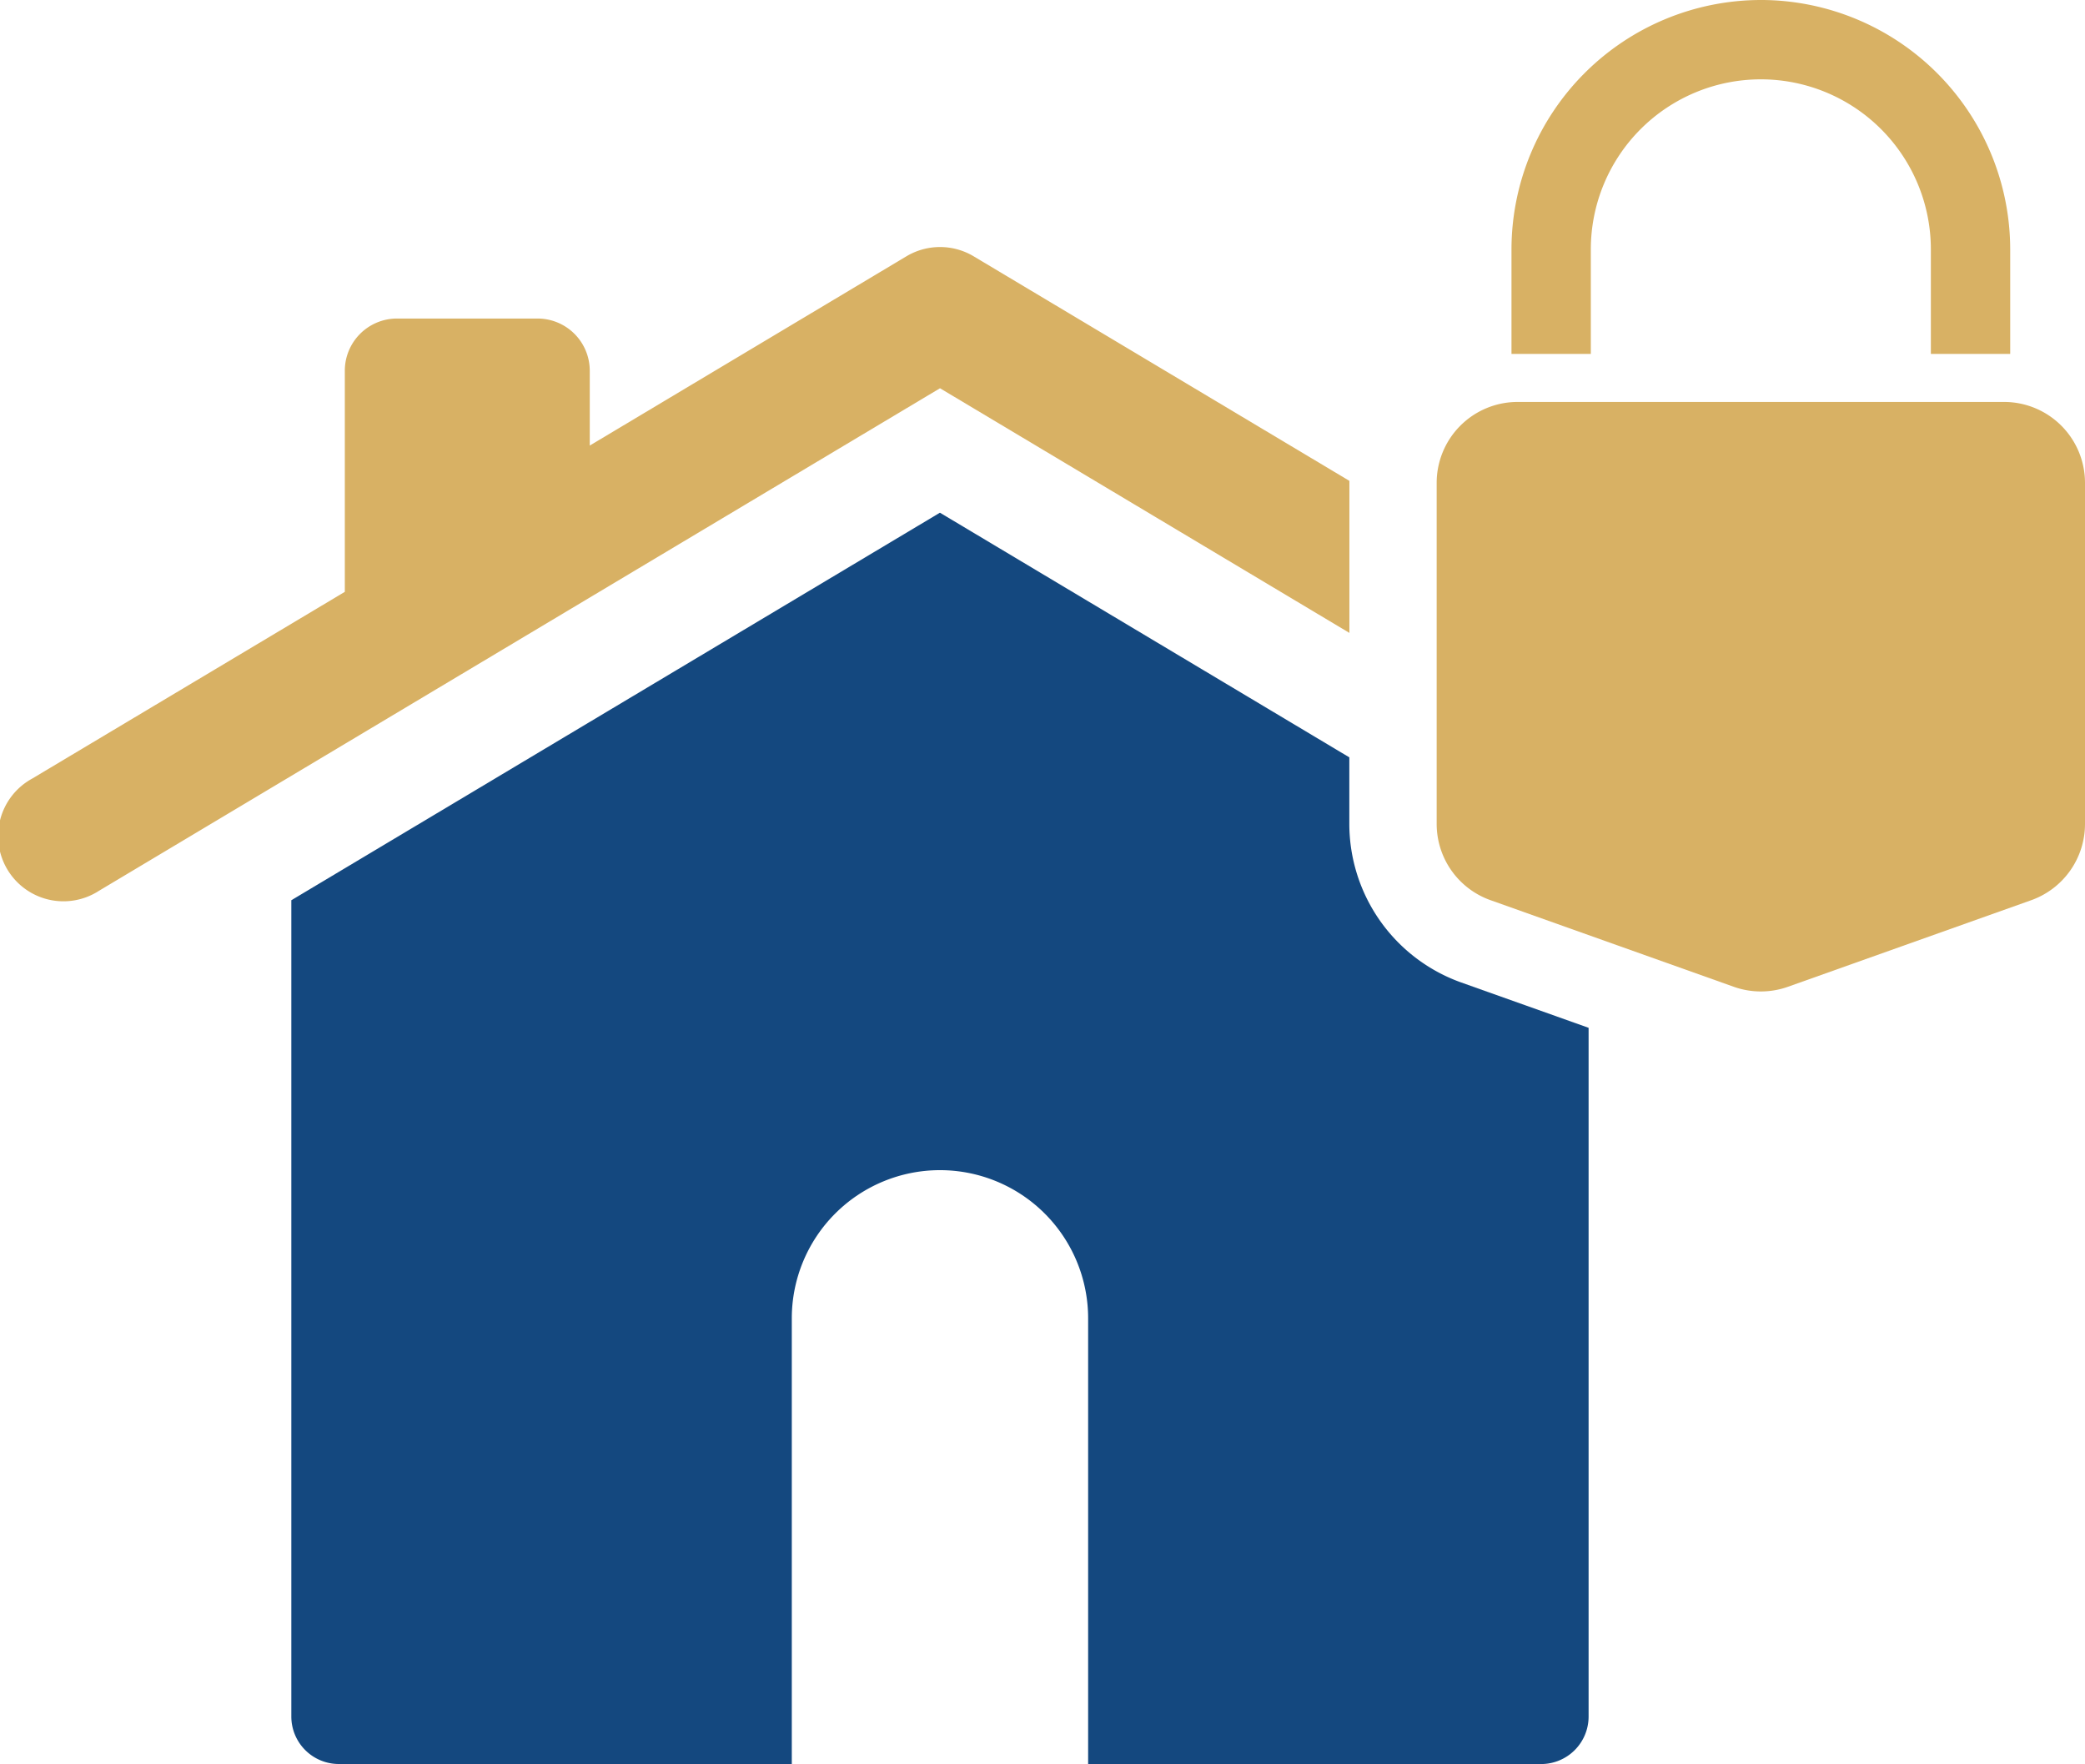
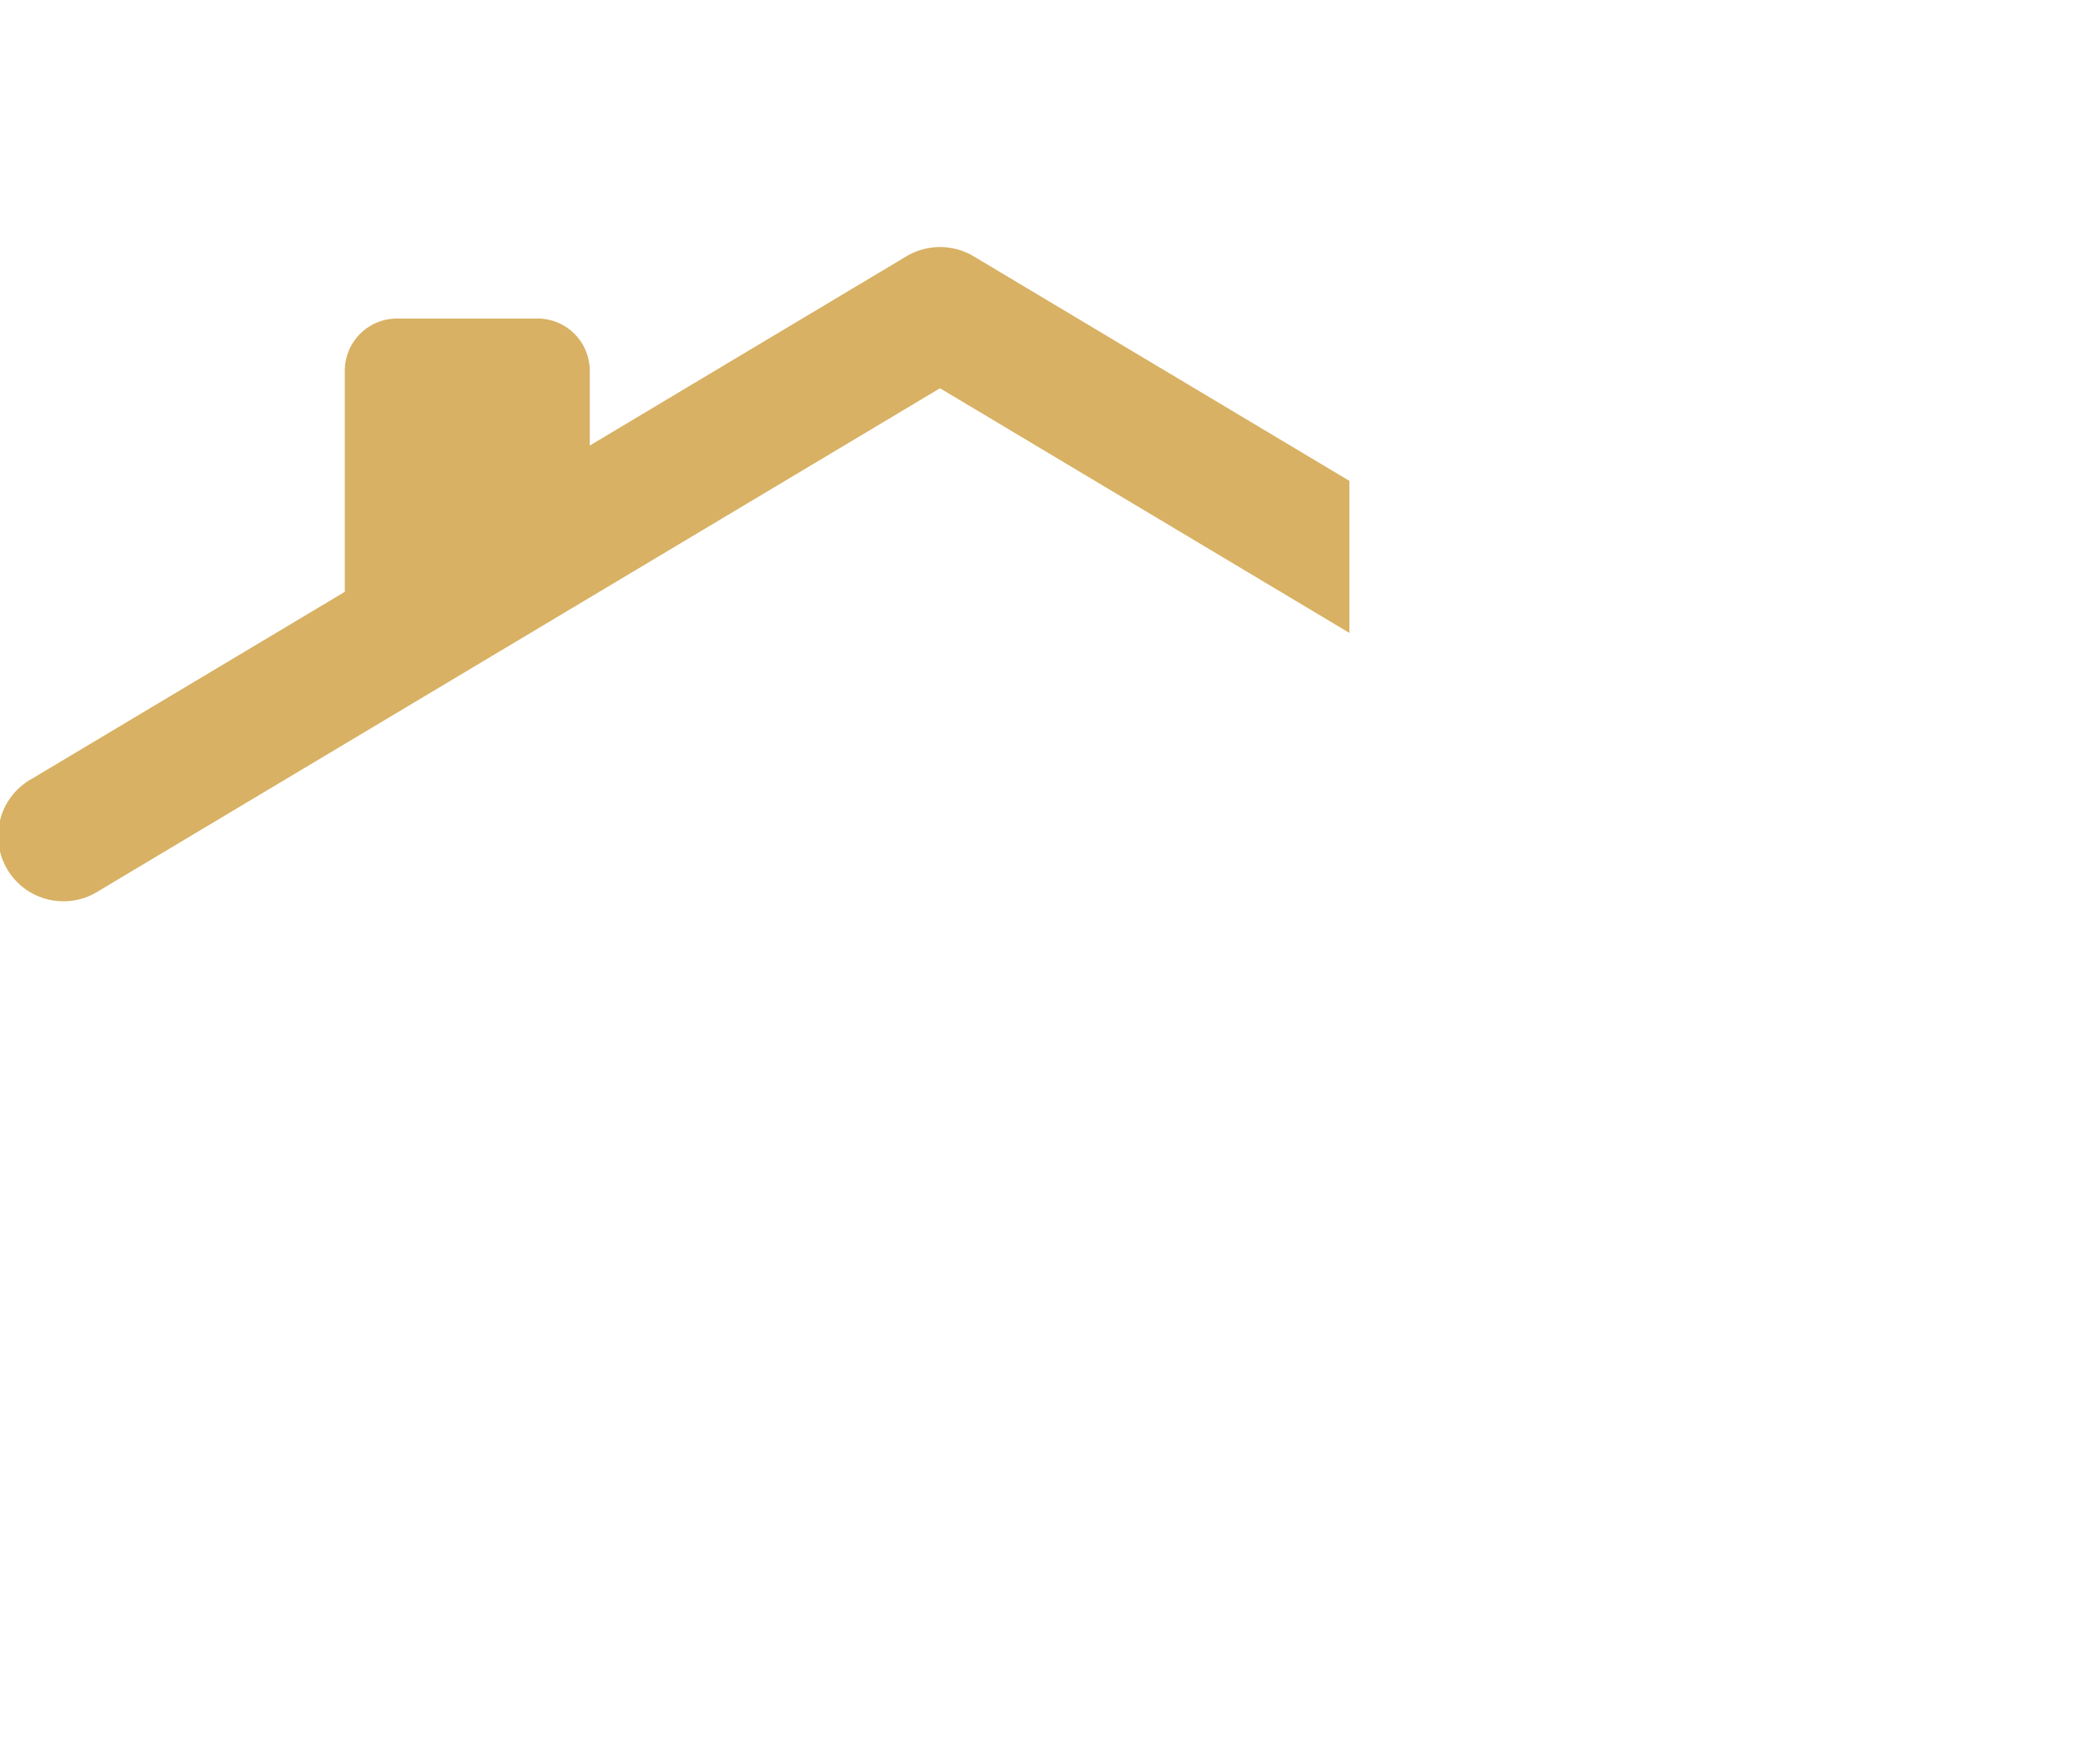
<svg xmlns="http://www.w3.org/2000/svg" width="150" height="126.903" viewBox="0 0 150 126.903">
  <g transform="translate(-1281 -206.548)">
    <path d="M181.035,134.794c0,.047,0,.089,0,.137v10.8l-29.453-17.6-60.5,36.149a4.7,4.7,0,1,1-4.819-8.063l22.5-13.44V126.872a3.756,3.756,0,0,1,3.755-3.756h10.111a3.757,3.757,0,0,1,3.756,3.756v5.382l22.79-13.62a4.717,4.717,0,0,1,4.819,0Z" transform="translate(1197.044 106.347)" fill="#d8b164" />
-     <path d="M242.464,219.567a12.124,12.124,0,0,1-8.054-11.4V203.37l-29.453-17.6-46.662,27.879v58.724a3.416,3.416,0,0,0,3.414,3.414H194.3V243.726a10.659,10.659,0,1,1,21.319,0V275.79h32.591a3.416,3.416,0,0,0,3.414-3.414V222.826Z" transform="translate(1143.664 57.661)" fill="#14487f" />
-     <path d="M497.205,163.317v24.546a5.826,5.826,0,0,1-3.867,5.482l-17.5,6.227a5.818,5.818,0,0,1-3.907,0l-17.491-6.227a5.82,5.82,0,0,1-3.877-5.482V163.318a5.821,5.821,0,0,1,5.826-5.816h34.991a5.821,5.821,0,0,1,5.825,5.816Z" transform="translate(933.795 77.962)" fill="#d8b164" />
-     <path d="M487.59,54.941a17.96,17.96,0,0,0-17.939,17.94V80.4h5.708v-7.52a12.231,12.231,0,0,1,24.463,0V80.4h5.708v-7.52a17.96,17.96,0,0,0-17.94-17.94Z" transform="translate(920.089 151.607)" fill="#d8b164" />
  </g>
</svg>